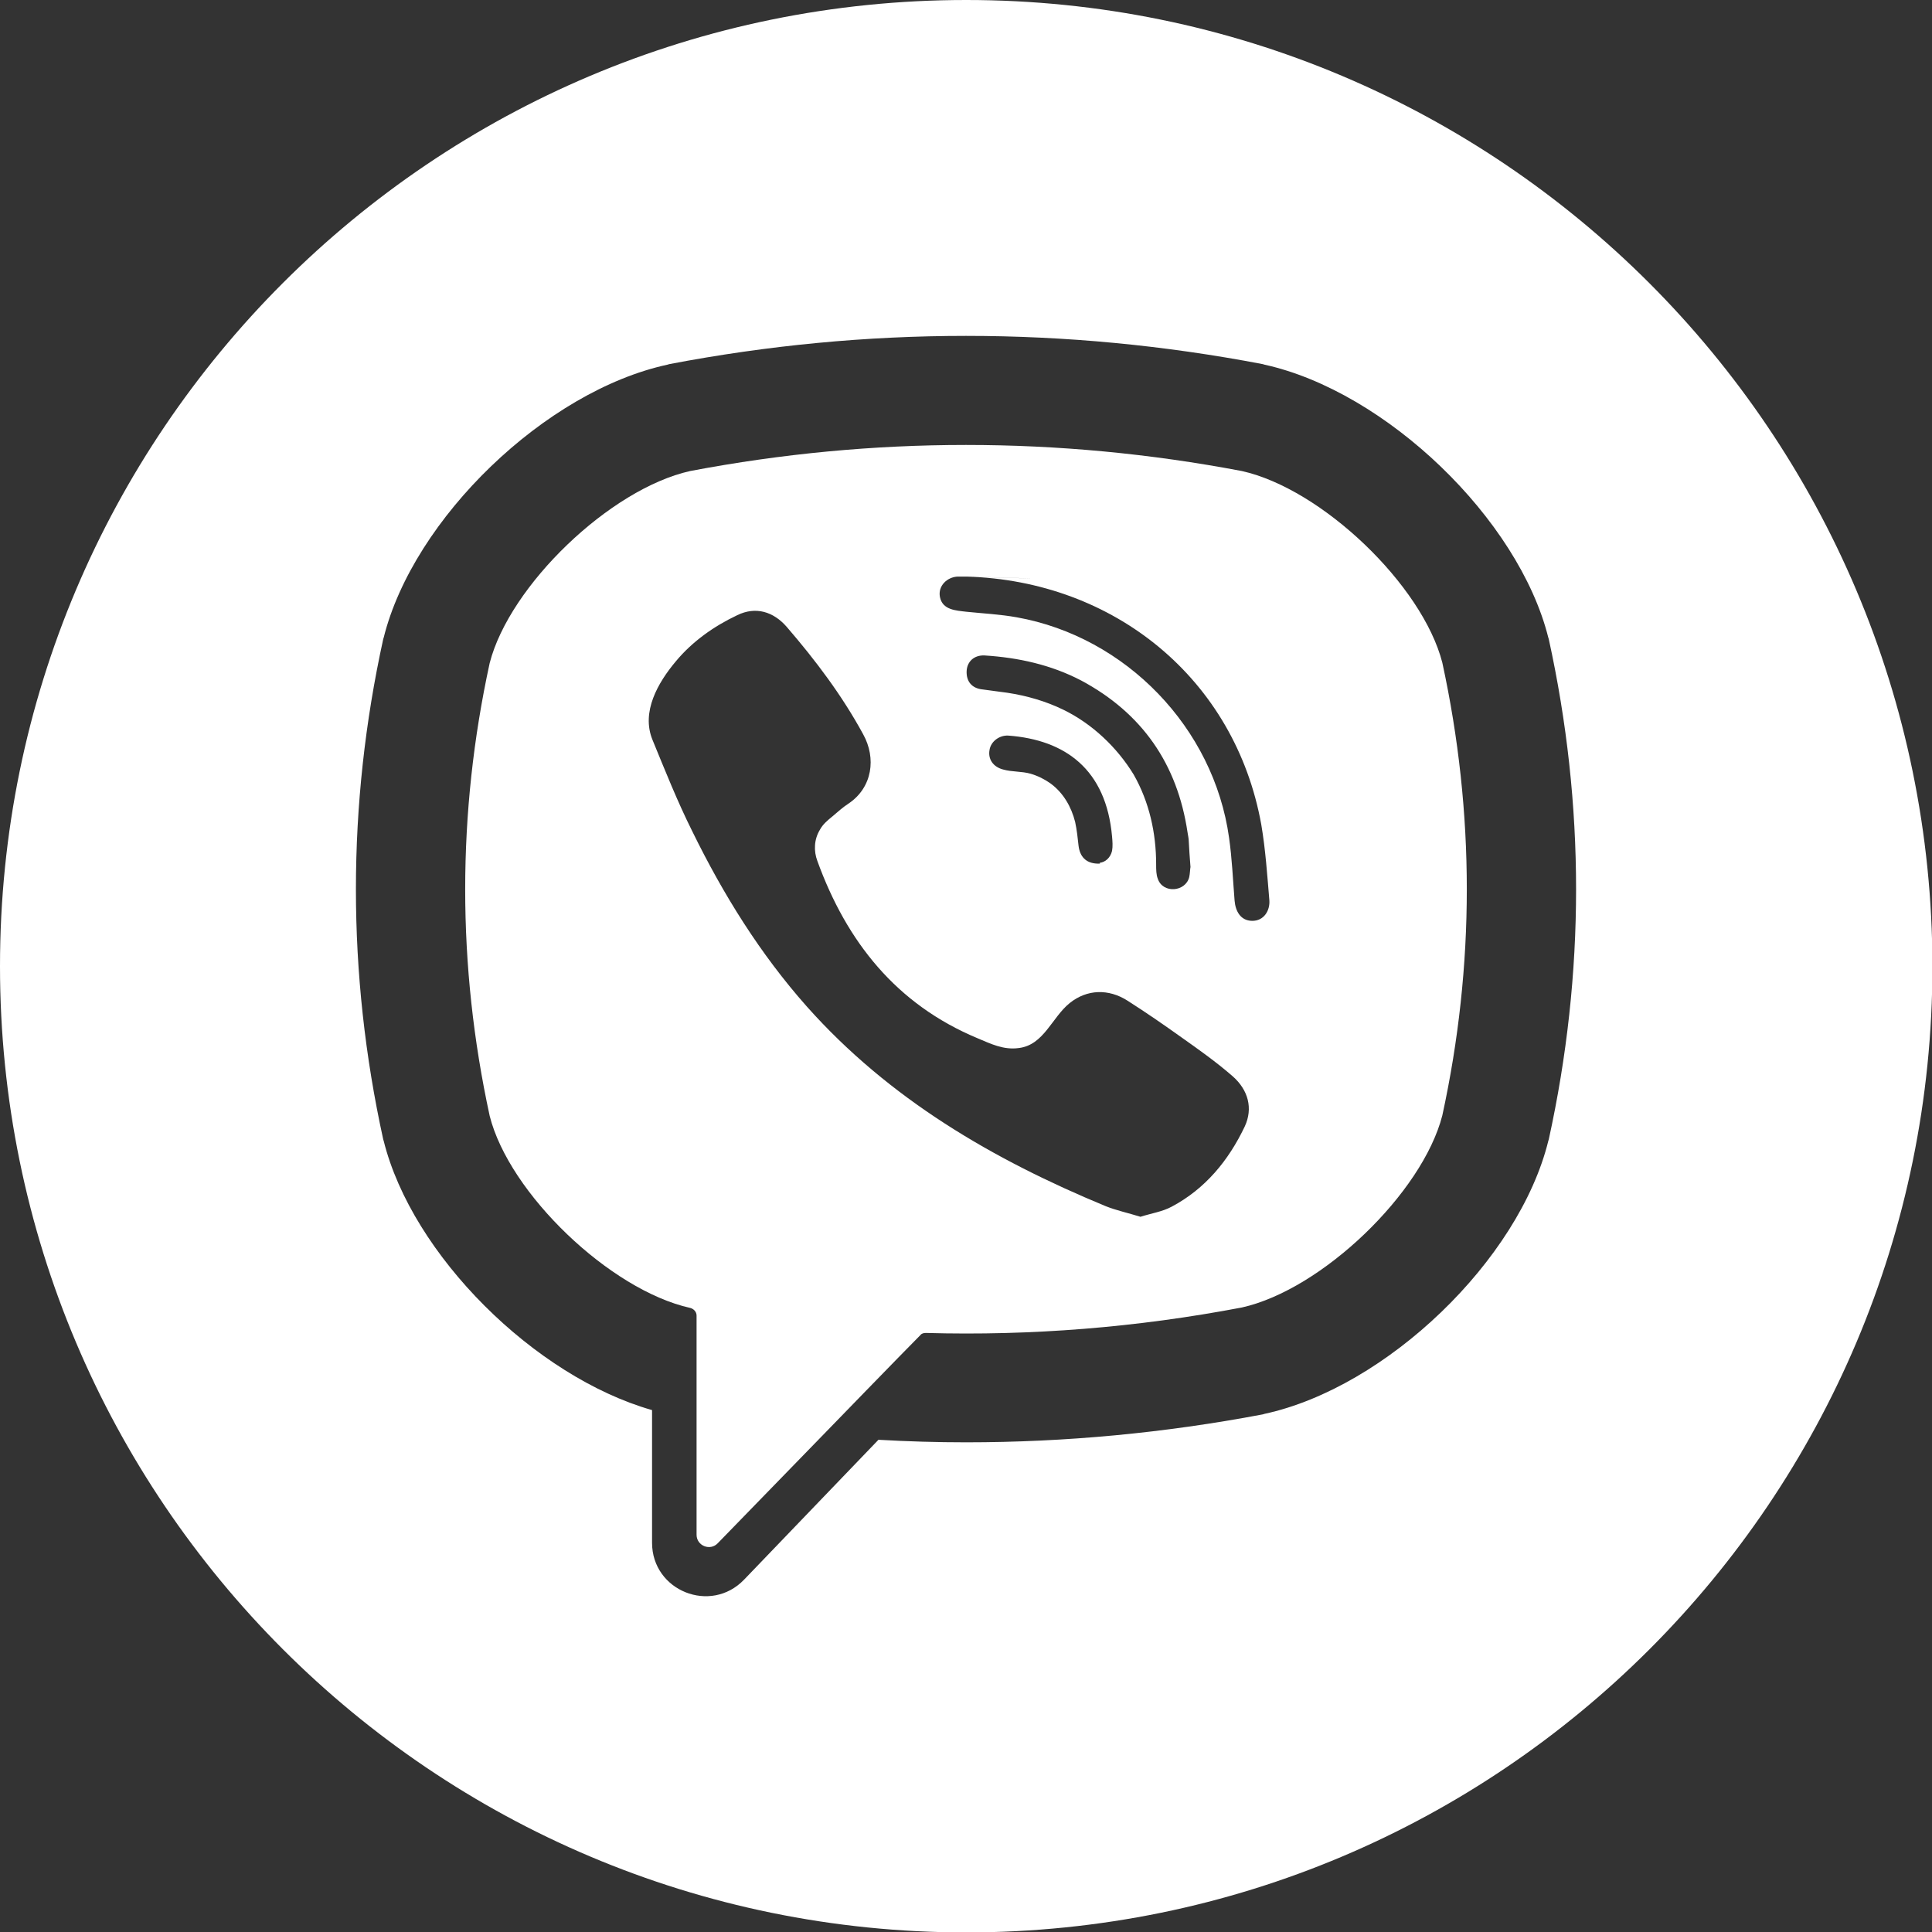
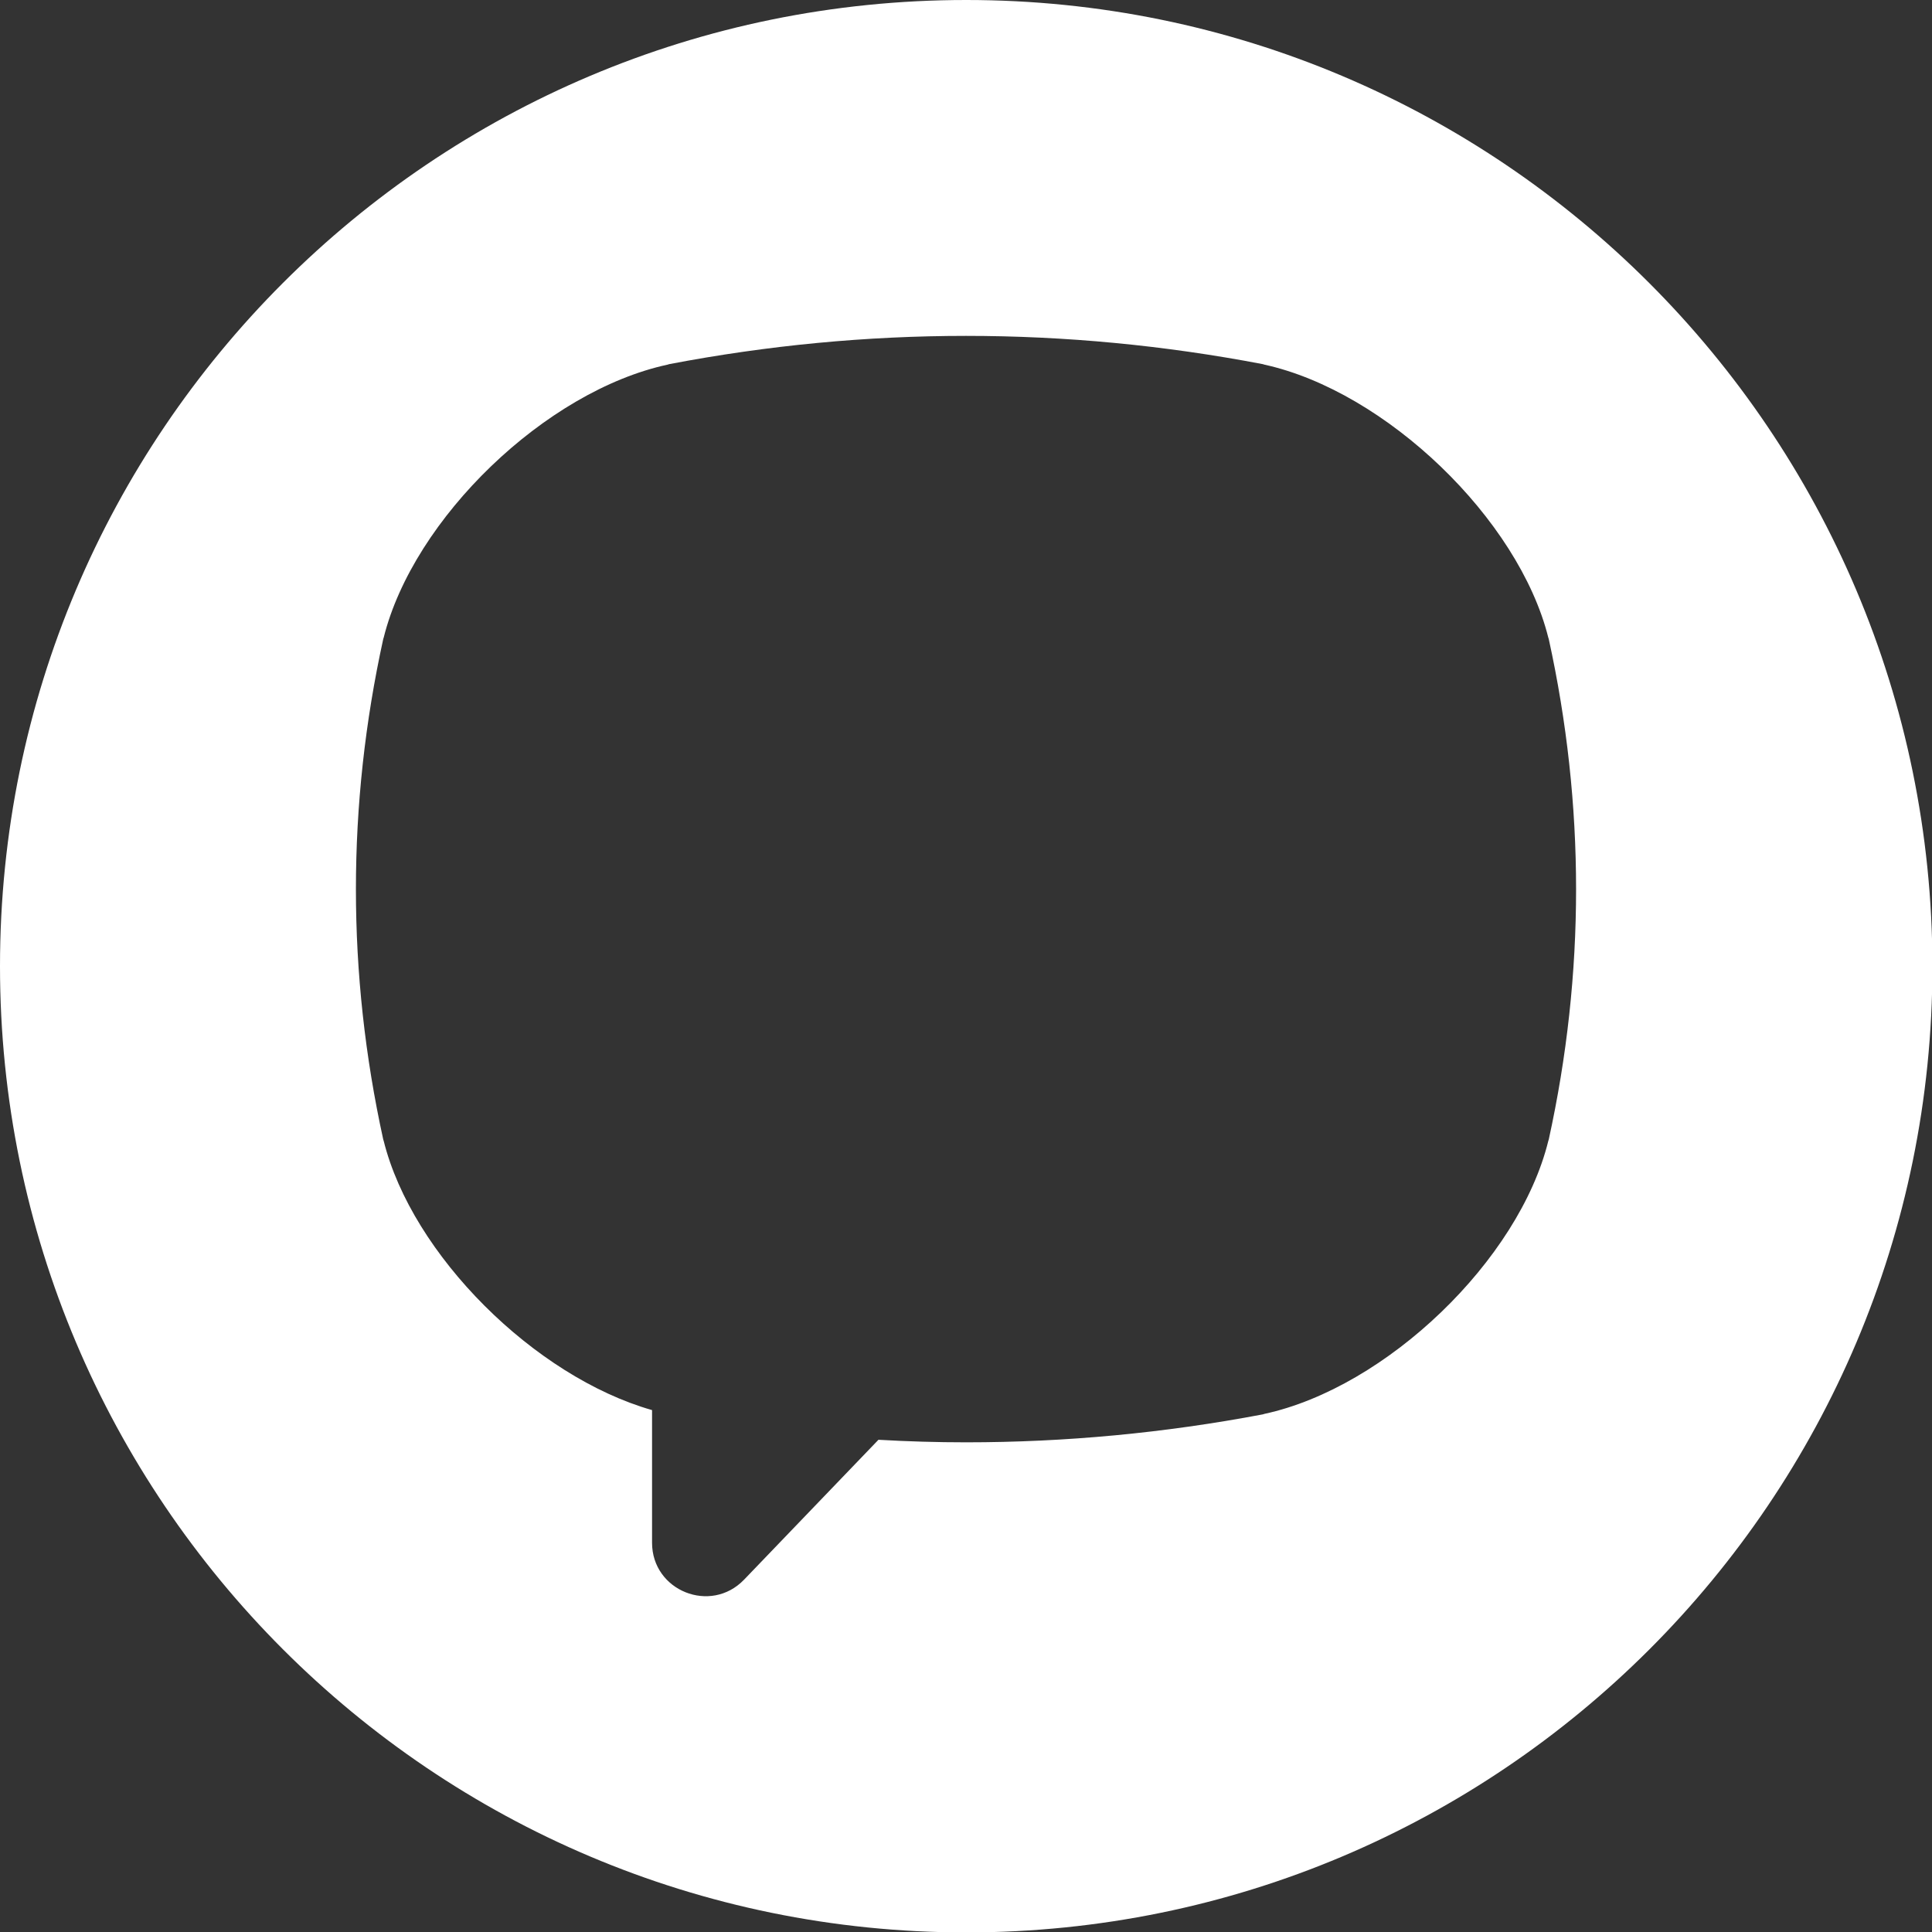
<svg xmlns="http://www.w3.org/2000/svg" version="1.1" id="Capa_1" x="0px" y="0px" viewBox="0 0 455.7 455.7" style="enable-background:new 0 0 455.7 455.7;" xml:space="preserve">
  <rect x="0" y="0" width="455.7" height="455.7" fill="#333333" stroke="none" />
  <style type="text/css">
	.st0{fill:#FFFFFF;}
</style>
  <g>
-     <path class="st0" d="M292.9,111.1c-43.2-8.2-86.9-8.2-130.1,0c-18.9,4.2-42.6,27-47.3,45.3c-7.7,35.4-7.7,71.3,0,106.8   c4.6,18.3,28.4,41.1,47.3,45.3c0,0,0,0,0,0c0.8,0.2,1.5,0.9,1.5,1.8V362c0,2.6,3.2,3.9,5,2l24.6-25.3c0,0,19.6-20.2,23.2-23.8   c0.3-0.4,0.8-0.5,1.3-0.5c24.9,0.7,49.8-1.3,74.5-6c18.9-4.2,42.6-27,47.3-45.3c7.7-35.4,7.7-71.3,0-106.8   C335.5,138,311.8,115.3,292.9,111.1z M293.6,265.7c-3.8,8-9.3,14.7-17.2,18.9c-2.2,1.2-4.9,1.6-7.4,2.4c-2.9-0.9-5.7-1.5-8.2-2.5   c-26.6-11-51.1-25.3-70.5-47.1c-11-12.4-19.7-26.4-27-41.3c-3.5-7-6.4-14.3-9.4-21.6c-2.7-6.6,1.3-13.5,5.5-18.5   c3.9-4.7,9-8.3,14.5-10.9c4.3-2.1,8.5-0.9,11.7,2.8c6.8,7.9,13,16.1,18,25.3c3.1,5.6,2.2,12.5-3.4,16.3c-1.4,0.9-2.6,2-3.9,3.1   c-1.1,0.9-2.2,1.8-2.9,3.1c-1.4,2.3-1.5,5-0.6,7.4c6.9,19,18.6,33.8,37.8,41.8c3.1,1.3,6.1,2.8,9.7,2.3c5.9-0.7,7.8-7.2,12-10.6   c4.1-3.3,9.2-3.4,13.6-0.6c4.4,2.8,8.6,5.7,12.8,8.7c4.1,2.9,8.2,5.8,12.1,9.2C294.4,257.1,295.6,261.4,293.6,265.7z M259.2,203.7   c-1.7,0-1,0-0.4,0c-2.7-0.1-4.1-1.7-4.4-4.2c-0.2-1.9-0.4-3.7-0.8-5.6c-0.9-3.6-2.8-6.9-5.8-9.1c-1.4-1-3-1.8-4.7-2.3   c-2.1-0.6-4.4-0.4-6.5-1c-2.3-0.6-3.6-2.4-3.2-4.6c0.3-2,2.3-3.5,4.4-3.4c13.5,1,23.1,8,24.5,23.8c0.1,1.1,0.2,2.3,0,3.4   c-0.4,1.7-1.7,2.7-2.9,2.8C259.5,203.7,259.5,203.7,259.2,203.7z M250.8,167.4c-4.1-2-8.6-3.3-13.2-4c-2-0.3-4-0.5-6-0.8   c-2.4-0.3-3.7-1.9-3.6-4.3c0.1-2.2,1.7-3.8,4.2-3.7c8,0.5,15.7,2.2,22.8,5.9c14.4,7.7,22.7,19.7,25.1,35.8c0.1,0.7,0.3,1.5,0.3,2.2   c0.1,1.8,0.2,3.6,0.4,6c-0.1,0.4-0.1,1.5-0.3,2.4c-0.9,3.5-6.2,3.9-7.4,0.4c-0.4-1-0.4-2.2-0.4-3.4c0-7.4-1.6-14.7-5.3-21.2   C263.5,176.3,257.6,170.7,250.8,167.4z M295.4,217.2c-2.8,0-4-2.3-4.2-4.8c-0.4-5-0.6-9.9-1.3-14.8c-3.6-25.9-24.3-47.4-50.1-52   c-3.9-0.7-7.9-0.9-11.8-1.3c-2.5-0.3-5.7-0.4-6.3-3.5c-0.5-2.6,1.7-4.7,4.2-4.8c0.7,0,1.3,0,2,0c33.4,0.9,2,0.1,0.1,0   c34.8,1,63.3,24.1,69.5,58.5c1,5.9,1.4,11.9,1.9,17.8C299.6,214.8,298.1,217.2,295.4,217.2z" />
    <path class="st0" d="M0,227.9L0,227.9c0,125.8,102,227.9,227.9,227.9h0c125.8,0,227.9-102,227.9-227.9v0C455.7,102,353.7,0,227.9,0   h0C102,0,0,102,0,227.9z M365.3,268.8l-0.1,0.3c-6.9,28.1-38.2,58.2-67,64.4l-0.3,0.1c-23.2,4.4-46.6,6.6-70,6.6   c-6.9,0-13.8-0.2-20.7-0.6l-31.7,33c-7.9,8.2-21.7,2.6-21.7-8.7v-31.3c-27.7-7.9-56.6-36.6-63.3-63.5l-0.1-0.3   c-8.6-39.2-8.6-78.9,0-118.1l0.1-0.3c7-28.1,38.2-58.2,67-64.4l0.3-0.1c46.5-8.9,93.6-8.9,140.1,0l0.3,0.1   c28.7,6.3,60,36.4,67,64.4l0.1,0.3C373.9,189.9,373.9,229.6,365.3,268.8z" />
  </g>
</svg>